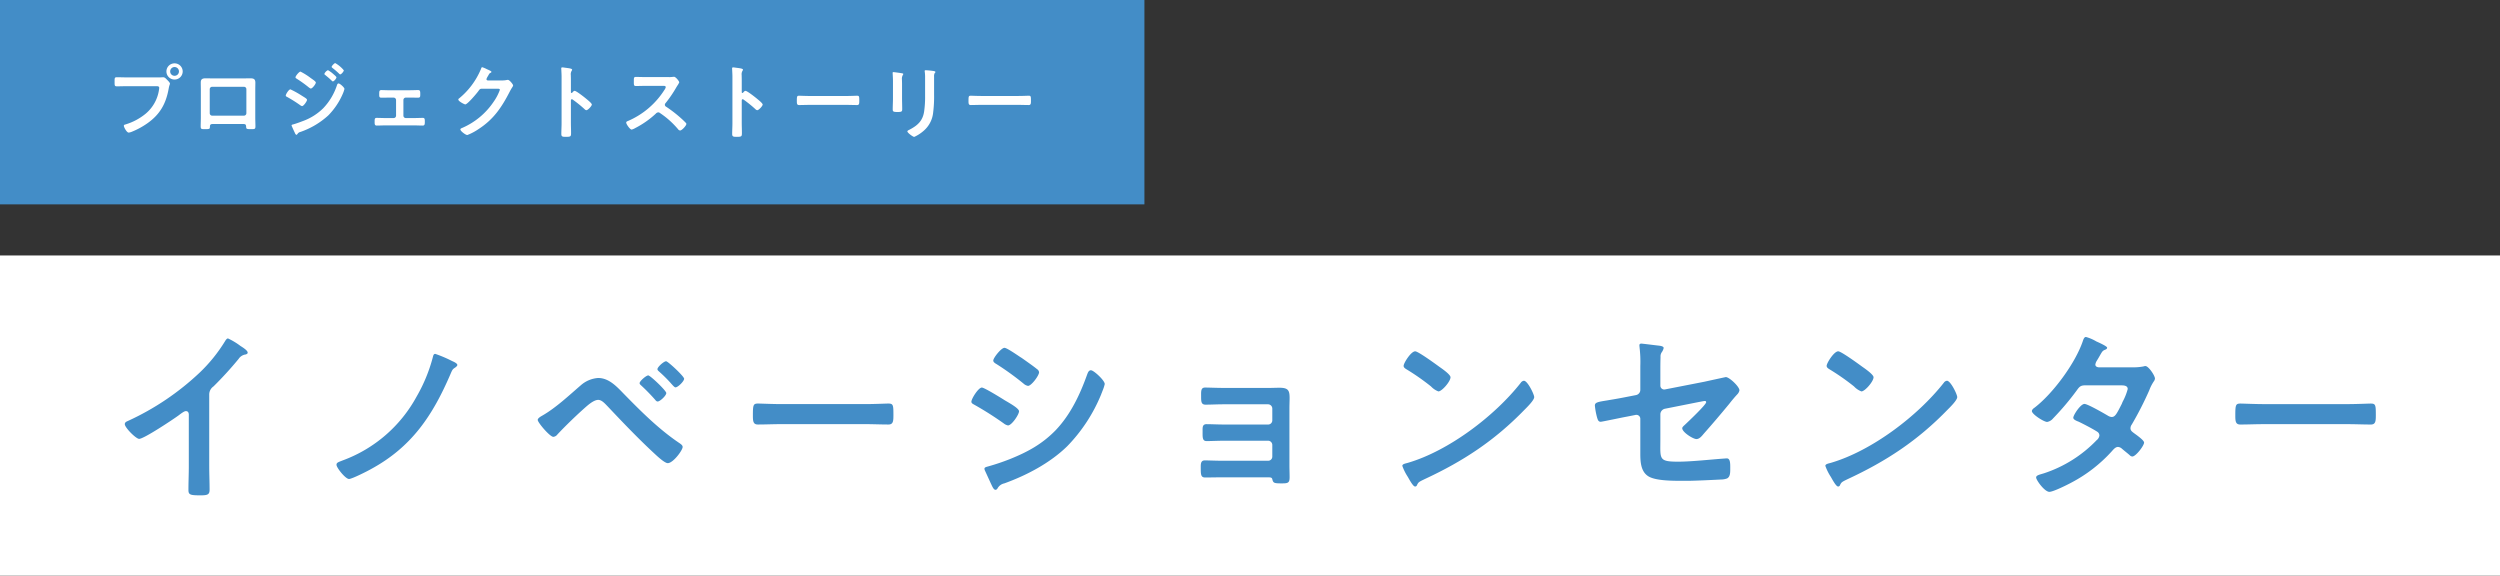
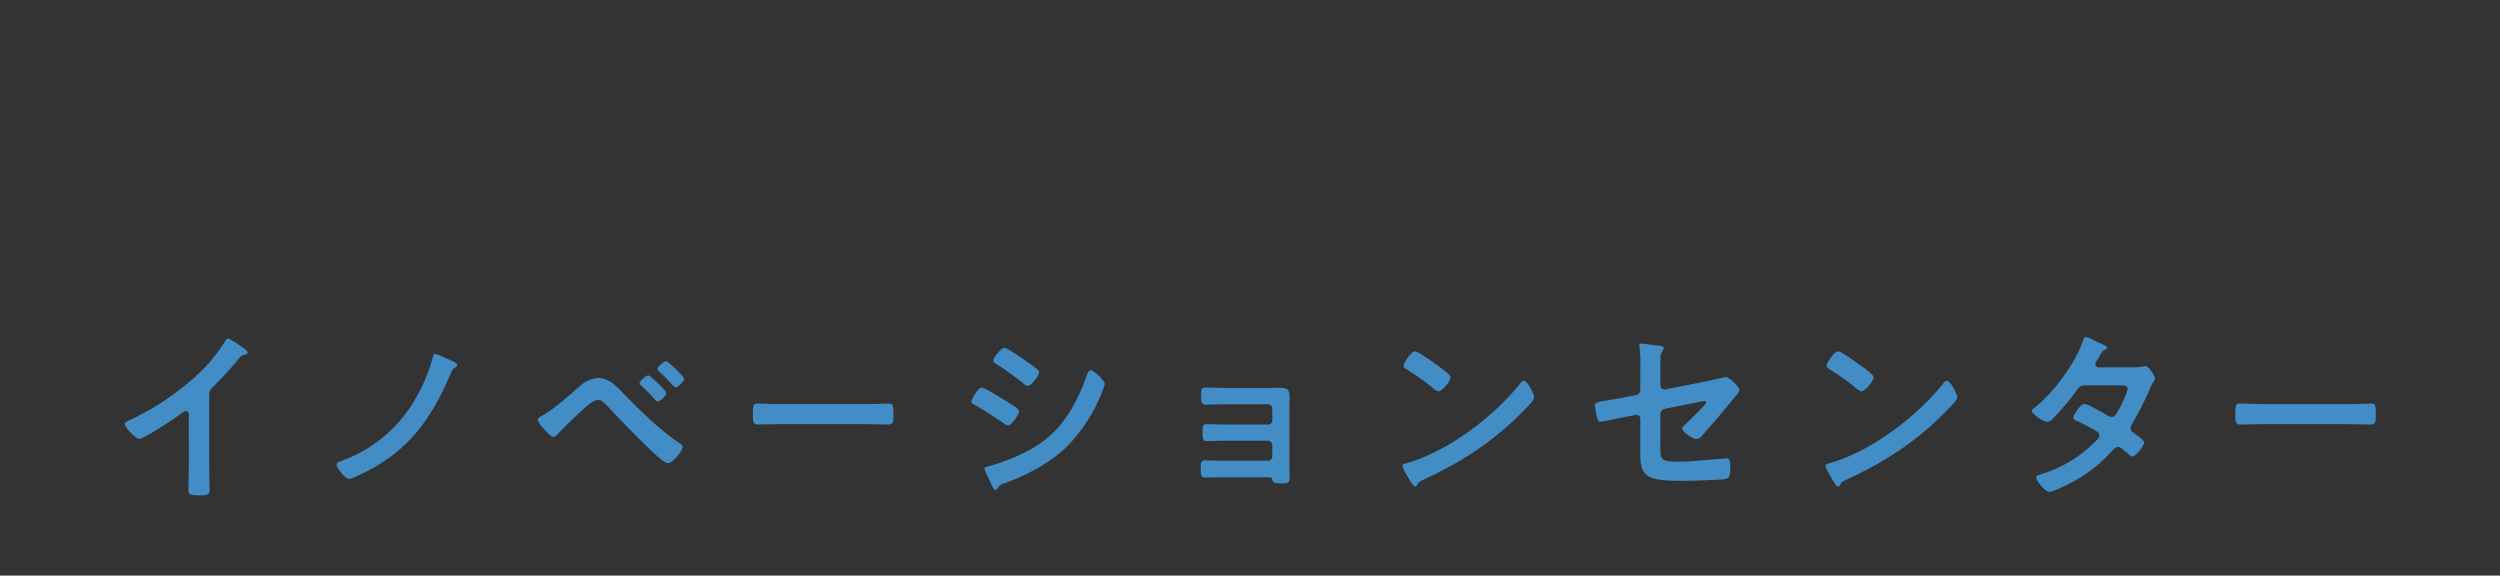
<svg xmlns="http://www.w3.org/2000/svg" width="734" height="169" viewBox="0 0 734 169">
  <rect x="0" y="0" width="734" height="169" fill="#333333" stroke="none" />
  <g id="Group_96636" data-name="Group 96636" transform="translate(-200 -406)">
-     <path id="Path_302041" data-name="Path 302041" d="M0,0H734V94H0Z" transform="translate(200 481)" fill="#fff" />
    <path id="Path_302042" data-name="Path 302042" d="M31.428-27.108a2.877,2.877,0,0,1,1.242-2.43,105.234,105.234,0,0,0,7.4-8.1,2.92,2.92,0,0,1,2.106-1.3c.27-.108.54-.216.54-.54,0-.648-1.512-1.566-2.106-1.944a19.935,19.935,0,0,0-3.672-2.214c-.378,0-.7.54-.864.81A45.77,45.77,0,0,1,28.728-33.7,77.673,77.673,0,0,1,7.506-19.386c-.378.162-.864.378-.864.918,0,1.026,3.294,4.32,4.212,4.32,1.4,0,9.99-5.724,11.61-6.912C22.9-21.384,24.03-22.3,24.57-22.3c1.026,0,.864,1.188.864,1.512V-6.1c0,2.322-.108,4.644-.108,6.966,0,1.4.54,1.566,3.51,1.566,2,0,2.7-.162,2.7-1.62,0-2.322-.108-4.7-.108-7.074ZM97.794-39.1c-.486,0-.594.486-.7.918a46.643,46.643,0,0,1-4.806,11.664A40.65,40.65,0,0,1,70.632-7.83c-1.35.54-1.836.648-1.836,1.3,0,.864,2.646,4.158,3.672,4.158.864,0,5.454-2.322,6.48-2.916,11.934-6.48,18.09-15.714,23.328-27.918.594-1.4.648-1.4,1.458-1.944.216-.162.54-.432.54-.7,0-.486-1.134-.972-1.512-1.134A36.767,36.767,0,0,0,97.794-39.1Zm65.232,4.482c0,.324.324.54.54.756A42.117,42.117,0,0,1,166.7-30.78c.162.162.27.324.432.486.486.54.918,1.026,1.188,1.026.7,0,2.538-1.782,2.538-2.538,0-.7-4.752-5.13-5.292-5.13C164.916-36.936,163.026-35.262,163.026-34.614Zm-2.7,1.836c-.594,0-2.538,1.674-2.538,2.268,0,.324.324.54.54.756a57.173,57.173,0,0,1,4,4.1c.162.216.432.54.756.54.7,0,2.538-1.728,2.538-2.484C165.618-28.3,160.92-32.778,160.326-32.778Zm-14.688.756a8.6,8.6,0,0,0-5.13,2.16c-3.456,2.97-7.29,6.588-11.232,8.856-.378.216-1.4.756-1.4,1.3,0,.756,3.564,4.968,4.59,4.968a1.705,1.705,0,0,0,1.188-.7c2.268-2.43,5.4-5.454,7.884-7.668.972-.864,2.754-2.484,4.1-2.484,1.08,0,2.052,1.188,2.754,1.89,4.536,4.806,9.126,9.612,13.986,14.094.756.7,2.808,2.592,3.672,2.592,1.566,0,4.374-3.78,4.374-4.752,0-.486-.486-.81-.864-1.08-6.048-4.05-11.286-9.288-16.362-14.472C151.146-29.43,148.824-32.022,145.638-32.022Zm53.622,7.668c-2.268,0-5.994-.162-6.7-.162-1.4,0-1.512.432-1.512,3.456,0,1.674.054,2.7,1.458,2.7,2.268,0,4.536-.108,6.75-.108H224.1c2.214,0,4.482.108,6.75.108,1.4,0,1.458-1.026,1.458-2.754,0-2.97-.054-3.4-1.512-3.4-.7,0-4.212.162-6.7.162ZM259.038-5.4a1.29,1.29,0,0,0,.108.486l1.782,3.888c.324.648.756,1.836,1.35,1.836a.716.716,0,0,0,.54-.324A2.985,2.985,0,0,1,264.87-1.08c6.588-2.376,13.446-5.994,18.468-10.908a47.684,47.684,0,0,0,9.99-15.282c.054-.216.216-.486.324-.864a11.782,11.782,0,0,0,.7-2.106c0-1.08-3.24-4.05-4.05-4.05-.7,0-.918.756-1.134,1.3-2.106,5.886-4.86,11.718-9.234,16.308-3.942,4.05-8.208,6.372-13.446,8.478a64.2,64.2,0,0,1-6.426,2.16C259.74-5.94,259.038-5.832,259.038-5.4ZM255.2-25.056c0,.486.54.7.918.918a95.781,95.781,0,0,1,8.586,5.454,2.935,2.935,0,0,0,1.242.594c1.08,0,3.24-3.186,3.24-4.158,0-.864-2.754-2.376-4.212-3.24-.918-.594-5.994-3.726-6.7-3.726C257.256-29.214,255.2-25.92,255.2-25.056Zm14.418-13.068c-1.458-.972-4.05-2.754-4.7-2.754-.972,0-3.294,2.97-3.294,3.726,0,.486.54.81.918,1.026a82.114,82.114,0,0,1,7.938,5.724,2.721,2.721,0,0,0,1.35.7c.972,0,3.24-3.024,3.24-4a1.263,1.263,0,0,0-.594-.918c-.972-.81-2.916-2.16-4.05-2.97C270.27-37.692,270-37.908,269.622-38.124Zm59.562,9.018c-1.782,0-4.32-.108-5.346-.108-1.3,0-1.188,1.08-1.188,2.646,0,1.512.054,2.376,1.3,2.376,1.35,0,3.672-.108,5.292-.108h13.068a1.268,1.268,0,0,1,1.242,1.3v3.4a1.222,1.222,0,0,1-1.242,1.242h-12.69c-1.89,0-4.158-.108-5.346-.108-1.3,0-1.188,1.026-1.188,2.052,0,1.782-.108,2.916,1.188,2.916,1.134,0,3.51-.108,5.4-.108h12.636a1.256,1.256,0,0,1,1.242,1.242v3.4a1.222,1.222,0,0,1-1.242,1.242H329.13c-1.944,0-4.428-.108-5.4-.108-1.242,0-1.188,1.134-1.188,2.106,0,2,0,2.916,1.3,2.916,1.242,0,3.456-.054,5.346-.054h12.69c1.134,0,1.566,0,1.674.594.27,1.08.54,1.188,2.7,1.188,1.89,0,2.376-.108,2.376-1.836,0-1.134-.054-2.322-.054-3.456V-23c0-1.242.054-2.322.054-3.132,0-2.214-.378-3.024-2.97-3.024-1.08,0-2.16.054-3.186.054Zm88.236-2.106a1.325,1.325,0,0,0-.918.594c-7.668,9.774-21.168,19.98-33.1,23.49-.7.216-1.674.324-1.674.918a15.134,15.134,0,0,0,1.62,3.24c.378.648,1.512,2.808,2.106,2.808a.542.542,0,0,0,.54-.324c.432-.918.486-.972,2.268-1.836,11.394-5.292,20.574-11.34,29.322-20.358.7-.7,2.862-2.808,2.862-3.726C420.444-27.216,418.5-31.212,417.42-31.212Zm-31.914-8.64c-1.242,0-3.4,3.456-3.4,4.266,0,.486.432.756.864,1.026a67.353,67.353,0,0,1,7.182,5.022,5.774,5.774,0,0,0,2.16,1.458c1.026,0,3.564-2.916,3.564-4.158,0-.81-2.592-2.592-3.294-3.078C391.554-36.072,386.37-39.852,385.506-39.852Zm71.982,18.576a1.693,1.693,0,0,1,1.4-1.728l9.774-1.944c.378-.054,1.566-.324,1.89-.324a.341.341,0,0,1,.378.378c0,.7-5.184,5.616-6.048,6.426-.378.378-.972.81-.972,1.188,0,1.188,3.186,3.186,4.158,3.186.918,0,1.62-.918,2.16-1.566,2.538-2.862,5.022-5.778,7.506-8.8.756-.972,1.566-1.944,2.43-2.862a2.275,2.275,0,0,0,.54-1.08c0-1.08-2.97-3.888-4-3.888-.054,0-5.508,1.188-6.21,1.35l-11.61,2.268a1.136,1.136,0,0,1-1.4-1.134v-3.726c0-1.566,0-3.078.054-4.644a2.17,2.17,0,0,1,.432-1.512,3.431,3.431,0,0,0,.486-1.134c0-.54-1.026-.648-1.4-.7-.594-.054-4.86-.594-5.13-.594-.432,0-.594.162-.594.54,0,.216.054.486.054.648a35.565,35.565,0,0,1,.216,5.4v6.966a1.57,1.57,0,0,1-1.3,1.566l-3.888.756c-1.944.378-3.4.594-4.59.81-2.754.432-3.564.594-3.564,1.512a20.99,20.99,0,0,0,.648,3.51c.216.7.378,1.242,1.08,1.242.324,0,6.48-1.3,7.4-1.458l2.754-.54a1.159,1.159,0,0,1,1.458,1.134V-9.828c0,2.43.162,5.13,2.16,6.534,1.782,1.3,6.1,1.458,9.342,1.458h2.646c1.782,0,7.56-.27,9.558-.378a5.184,5.184,0,0,0,1.782-.324c.972-.54.918-1.836.918-3.186,0-1.242,0-2.7-1.026-2.7-.216,0-.54.054-.756.054-3.888.27-9.612.918-13.5.918-5.778,0-5.238-.756-5.238-6.372Zm84.132-9.936a1.325,1.325,0,0,0-.918.594c-7.668,9.774-21.168,19.98-33.1,23.49-.7.216-1.674.324-1.674.918a15.134,15.134,0,0,0,1.62,3.24c.378.648,1.512,2.808,2.106,2.808a.542.542,0,0,0,.54-.324c.432-.918.486-.972,2.268-1.836,11.394-5.292,20.574-11.34,29.322-20.358.7-.7,2.862-2.808,2.862-3.726C544.644-27.216,542.7-31.212,541.62-31.212Zm-31.914-8.64c-1.242,0-3.4,3.456-3.4,4.266,0,.486.432.756.864,1.026a67.347,67.347,0,0,1,7.182,5.022,5.774,5.774,0,0,0,2.16,1.458c1.026,0,3.564-2.916,3.564-4.158,0-.81-2.592-2.592-3.294-3.078C515.754-36.072,510.57-39.852,509.706-39.852Zm76.464,4.7c-.486-.054-.972-.27-.972-.81a2.909,2.909,0,0,1,.432-1.134c.378-.594.648-1.08.864-1.458.756-1.3.81-1.458,1.62-1.782.27-.108.54-.27.54-.594,0-.432-2.7-1.62-3.186-1.836a12.293,12.293,0,0,0-3.024-1.3c-.594,0-.81.918-.972,1.35-2.214,6.426-8.694,15.228-14.094,19.386-.324.216-.81.594-.81,1.026,0,.918,3.51,3.186,4.482,3.186a2.884,2.884,0,0,0,1.728-1.026,79.4,79.4,0,0,0,7.02-8.316c.7-.972,1.08-1.4,2.376-1.4h10.314c.81,0,2.214-.054,2.214,1.08a16.865,16.865,0,0,1-1.4,3.564,6.17,6.17,0,0,0-.324.756c-1.458,2.862-1.944,3.888-2.97,3.888a2.292,2.292,0,0,1-1.026-.324c-1.08-.648-6.048-3.51-6.966-3.51-1.188,0-3.294,3.294-3.294,4.05,0,.594,1.08.972,1.62,1.188,1.35.648,4.158,2.106,5.4,2.916a1.316,1.316,0,0,1,.648,1.134,2.1,2.1,0,0,1-.81,1.35,37.78,37.78,0,0,1-15.444,9.72c-1.4.432-2.322.594-2.322,1.242,0,.756,2.484,4.212,3.888,4.212,1.134,0,5.346-2.106,6.534-2.754A42.872,42.872,0,0,0,590-10.476c.486-.54,1.08-1.3,1.836-1.3a1.873,1.873,0,0,1,1.188.54c.756.648,1.458,1.188,2.214,1.836a1.209,1.209,0,0,0,.81.432c1.026,0,3.456-3.186,3.456-4.1,0-.7-2.376-2.322-3.024-2.808-.486-.378-.972-.7-.972-1.4a1.866,1.866,0,0,1,.378-1.08A97.58,97.58,0,0,0,601.02-28.4a12.225,12.225,0,0,1,1.35-2.646,1.52,1.52,0,0,0,.324-.81c0-.864-1.89-3.672-2.808-3.672a1.918,1.918,0,0,0-.54.108,15.96,15.96,0,0,1-3.294.27Zm48.33,10.8c-2.268,0-5.994-.162-6.7-.162-1.4,0-1.512.432-1.512,3.456,0,1.674.054,2.7,1.458,2.7,2.268,0,4.536-.108,6.75-.108h24.84c2.214,0,4.482.108,6.75.108,1.4,0,1.458-1.026,1.458-2.754,0-2.97-.054-3.4-1.512-3.4-.7,0-4.212.162-6.7.162Z" transform="translate(230 549)" fill="#438dc7" />
-     <path id="Path_302043" data-name="Path 302043" d="M0,0H336V60H0Z" transform="translate(200 406)" fill="#438dc7" />
-     <path id="Path_302044" data-name="Path 302044" d="M7.416-16.272c-1.032,0-2.064-.048-3.1-.048-.7,0-.672.264-.672,1.368,0,1.08,0,1.3.72,1.3,1.008,0,1.992-.048,3-.048h8.544c.432,0,.84.048.84.5a5.8,5.8,0,0,1-.072.6,11.288,11.288,0,0,1-3.912,6.984A17.1,17.1,0,0,1,6.792-2.448c-.216.048-.432.12-.432.384,0,.384.84,1.992,1.416,1.992a2.941,2.941,0,0,0,.792-.192,22.417,22.417,0,0,0,4.608-2.472c3.792-2.64,5.568-5.808,6.36-10.32.168-.936.36-1.176.36-1.392,0-.312-.6-.888-.816-1.1-.312-.312-.672-.768-1.152-.768-.216,0-.792.048-1.2.048ZM21.24-19.32a1.291,1.291,0,0,1,1.3,1.3,1.27,1.27,0,0,1-1.3,1.272,1.265,1.265,0,0,1-1.272-1.272A1.286,1.286,0,0,1,21.24-19.32Zm0-1.08a2.366,2.366,0,0,0-2.376,2.376,2.366,2.366,0,0,0,2.376,2.376,2.387,2.387,0,0,0,2.4-2.376A2.387,2.387,0,0,0,21.24-20.4Zm20.376,6.888a.688.688,0,0,1,.72.7V-5.76a.722.722,0,0,1-.72.72H32.3a.722.722,0,0,1-.72-.72v-7.056a.7.7,0,0,1,.72-.7Zm-9.264-2.472c-.648,0-1.32-.024-1.968-.024-.96,0-1.44.24-1.44,1.248,0,.72.024,1.44.024,2.16v8.136c0,.84-.048,1.68-.048,2.52,0,.864.192.864,1.32.864,1.44,0,1.368-.12,1.392-.792.048-.7.36-.72,1.176-.72h8.3c.84,0,1.1.024,1.152.72.048.672,0,.792,1.392.792,1.128,0,1.344,0,1.344-.84s-.048-1.7-.048-2.544V-12.6c0-.7.024-1.416.024-2.136,0-1.1-.552-1.272-1.536-1.272-.624,0-1.248.024-1.872.024Zm35.016-3.384c0,.144.168.24.264.336a21.688,21.688,0,0,1,1.944,1.68c.072.072.192.192.312.192.312,0,1.056-.84,1.056-1.2a8.894,8.894,0,0,0-2.52-2.112C68.16-20.472,67.368-19.632,67.368-19.368Zm2.04,4.872c-.312,0-.408.312-.48.528A17.763,17.763,0,0,1,64.9-7.224,16.419,16.419,0,0,1,58.92-3.456c-.744.288-2.112.792-2.856.984-.144.024-.456.1-.456.288a.565.565,0,0,0,.048.192c.288.648.576,1.3.888,1.944.072.192.264.624.5.624.168,0,.264-.216.36-.336a1.34,1.34,0,0,1,.792-.5,23.523,23.523,0,0,0,8.208-4.872,20.7,20.7,0,0,0,4.2-6.24,8.777,8.777,0,0,0,.528-1.512C71.136-13.32,69.792-14.5,69.408-14.5ZM65.232-17.3c0,.12.12.216.216.288.576.48,1.152.936,1.7,1.464.192.168.432.456.576.456.312,0,1.056-.84,1.056-1.2,0-.192-.624-.72-.96-1.008a8.552,8.552,0,0,0-1.536-1.1A2.068,2.068,0,0,0,65.232-17.3ZM53.9-10.944c0,.192.192.312.36.384a40.7,40.7,0,0,1,3.888,2.448,1.22,1.22,0,0,0,.528.264c.5,0,1.464-1.464,1.464-1.824s-.72-.72-1.512-1.224a27.13,27.13,0,0,0-3.36-1.872C54.792-12.768,53.9-11.328,53.9-10.944Zm4.32-7.032c-.408,0-1.464,1.3-1.464,1.68,0,.216.264.336.432.456a35.934,35.934,0,0,1,3.5,2.52c.144.1.408.312.576.312.456,0,1.464-1.32,1.464-1.752,0-.336-.96-.936-1.488-1.32A18.782,18.782,0,0,0,58.224-17.976ZM84.264-12.5c-.888,0-1.632-.048-2.28-.048s-.648.36-.648,1.272c0,.648.024.96.648.96.768,0,1.536-.024,2.28-.024h1.3a.717.717,0,0,1,.72.7V-5.04a.7.7,0,0,1-.72.7H82.992c-.792,0-1.632-.048-2.424-.048-.6,0-.576.456-.576,1.2,0,.6,0,1.056.624,1.056.792,0,1.584-.048,2.376-.048h8.736c.792,0,1.584.048,2.376.048.6,0,.624-.432.624-1.056,0-.744.024-1.2-.576-1.2-.816,0-1.632.048-2.424.048H89.16a.7.7,0,0,1-.72-.7V-9.648a.717.717,0,0,1,.72-.7h1.3c.744,0,1.512.024,2.28.024.624,0,.648-.288.648-.96,0-.888,0-1.272-.648-1.272-.6,0-1.464.048-2.28.048Zm28.968-2.88c-.24-.024-.408-.144-.408-.408a3.634,3.634,0,0,1,.432-.864c.408-.744.48-.864.816-.984.1-.048.216-.144.216-.264,0-.264-1.224-.72-1.44-.84a8.006,8.006,0,0,0-1.272-.528c-.216,0-.288.336-.384.576a22.186,22.186,0,0,1-6.408,8.592.376.376,0,0,0-.216.336c0,.5,1.752,1.416,2.04,1.416.648,0,3.408-3.288,3.864-3.936.312-.432.456-.672,1.008-.672h4.56c.336,0,.72.024.72.336A14.678,14.678,0,0,1,114.912-9.1a21.267,21.267,0,0,1-9.264,7.68c-.192.072-.48.192-.48.432,0,.456,1.512,1.632,2.04,1.632A16.253,16.253,0,0,0,110.5-1.1c4.416-2.856,6.768-6.36,9.12-10.92a14.13,14.13,0,0,1,.744-1.3,1.524,1.524,0,0,0,.288-.6c0-.312-1.056-1.632-1.536-1.632-.1,0-.192.024-.264.024a5.706,5.706,0,0,1-1.344.144Zm24.792,3.576a.261.261,0,0,1-.216.1c-.072,0-.192-.048-.192-.24v-3.6c0-.6-.024-1.056-.024-1.416a1.93,1.93,0,0,1,.264-1.272.707.707,0,0,0,.12-.312c0-.336-.984-.432-2.064-.576-.168-.024-.672-.1-.816-.1-.24,0-.312.12-.312.36,0,.1.024.312.024.432.024.6.072,1.248.072,1.872V-2.88c0,1.08-.072,2.16-.072,3.24,0,.792.408.816,1.368.816,1.464,0,1.488-.144,1.488-1.248,0-.96-.048-1.9-.048-2.856V-9.48c0-.192.072-.384.288-.384a.426.426,0,0,1,.24.1,35.6,35.6,0,0,1,3.48,2.808.872.872,0,0,0,.528.312c.48,0,1.608-1.248,1.608-1.656s-1.344-1.44-1.68-1.728c-.48-.408-2.88-2.3-3.36-2.3C138.456-12.336,138.192-12,138.024-11.808Zm21.768-4.56c-1.056,0-2.088-.048-3.12-.048-.6,0-.576.36-.576,1.2,0,1.1-.048,1.464.6,1.464,1.032,0,2.064-.048,3.1-.048h4.968c.36,0,.7.048.7.408a2.37,2.37,0,0,1-.408.816,23.8,23.8,0,0,1-10.7,9.1c-.216.072-.5.192-.5.48,0,.432,1.1,2.04,1.608,2.04a4.02,4.02,0,0,0,1.056-.456,26.716,26.716,0,0,0,6-4.2,1.15,1.15,0,0,1,.72-.408.846.846,0,0,1,.552.216,25.525,25.525,0,0,1,5.3,4.752.8.8,0,0,0,.6.36c.5,0,1.824-1.416,1.824-1.92a.458.458,0,0,0-.168-.336c-.552-.576-1.152-1.128-1.728-1.632a38.54,38.54,0,0,0-4.056-3.1.641.641,0,0,1-.36-.576.656.656,0,0,1,.192-.456,34.792,34.792,0,0,0,3.12-4.56c.1-.168.24-.408.384-.624a4.645,4.645,0,0,0,.528-.936c0-.312-1.032-1.632-1.536-1.632-.144,0-.384.048-.528.048a6.453,6.453,0,0,1-1.032.048Zm28.392,4.56a.261.261,0,0,1-.216.1c-.072,0-.192-.048-.192-.24v-3.6c0-.6-.024-1.056-.024-1.416a1.93,1.93,0,0,1,.264-1.272.707.707,0,0,0,.12-.312c0-.336-.984-.432-2.064-.576-.168-.024-.672-.1-.816-.1-.24,0-.312.12-.312.36,0,.1.024.312.024.432.024.6.072,1.248.072,1.872V-2.88c0,1.08-.072,2.16-.072,3.24,0,.792.408.816,1.368.816,1.464,0,1.488-.144,1.488-1.248,0-.96-.048-1.9-.048-2.856V-9.48c0-.192.072-.384.288-.384a.426.426,0,0,1,.24.1,35.6,35.6,0,0,1,3.48,2.808.872.872,0,0,0,.528.312c.48,0,1.608-1.248,1.608-1.656s-1.344-1.44-1.68-1.728c-.48-.408-2.88-2.3-3.36-2.3C188.616-12.336,188.352-12,188.184-11.808Zm19.416.984c-1.008,0-2.664-.072-2.976-.072-.624,0-.672.192-.672,1.536,0,.744.024,1.2.648,1.2,1.008,0,2.016-.048,3-.048h11.04c.984,0,1.992.048,3,.048.624,0,.648-.456.648-1.224,0-1.32-.024-1.512-.672-1.512-.312,0-1.872.072-2.976.072Zm36.648-5.664a2,2,0,0,1,.168-1.032c.12-.12.216-.192.216-.336,0-.216-.288-.24-.48-.288a20.971,20.971,0,0,0-2.376-.24c-.192,0-.288.048-.288.24a2.364,2.364,0,0,0,.048.408,12.747,12.747,0,0,1,.072,1.656v5.208a30.016,30.016,0,0,1-.288,4.632c-.408,2.712-1.92,4.08-4.272,5.3-.192.1-.648.288-.648.5,0,.432,1.656,1.632,2.016,1.632a11.053,11.053,0,0,0,2.64-1.68,8.142,8.142,0,0,0,2.928-5.568,36.487,36.487,0,0,0,.264-5.112Zm-9.408,2.232c0-.552-.024-.984-.024-1.344a2.208,2.208,0,0,1,.264-1.392.533.533,0,0,0,.12-.264c0-.216-.336-.216-.84-.312-.336-.048-1.824-.264-2.064-.264-.168,0-.216.072-.216.24,0,.144.024.288.024.432.024.624.072,1.248.072,1.9V-10.2c0,1.128-.072,2.232-.072,3.36,0,.648.312.72,1.44.72s1.344-.1,1.344-.84c0-1.08-.048-2.184-.048-3.264ZM258-10.824c-1.008,0-2.664-.072-2.976-.072-.624,0-.672.192-.672,1.536,0,.744.024,1.2.648,1.2,1.008,0,2.016-.048,3-.048h11.04c.984,0,1.992.048,3,.048.624,0,.648-.456.648-1.224,0-1.32-.024-1.512-.672-1.512-.312,0-1.872.072-2.976.072Z" transform="translate(230 445)" fill="#fff" />
  </g>
</svg>